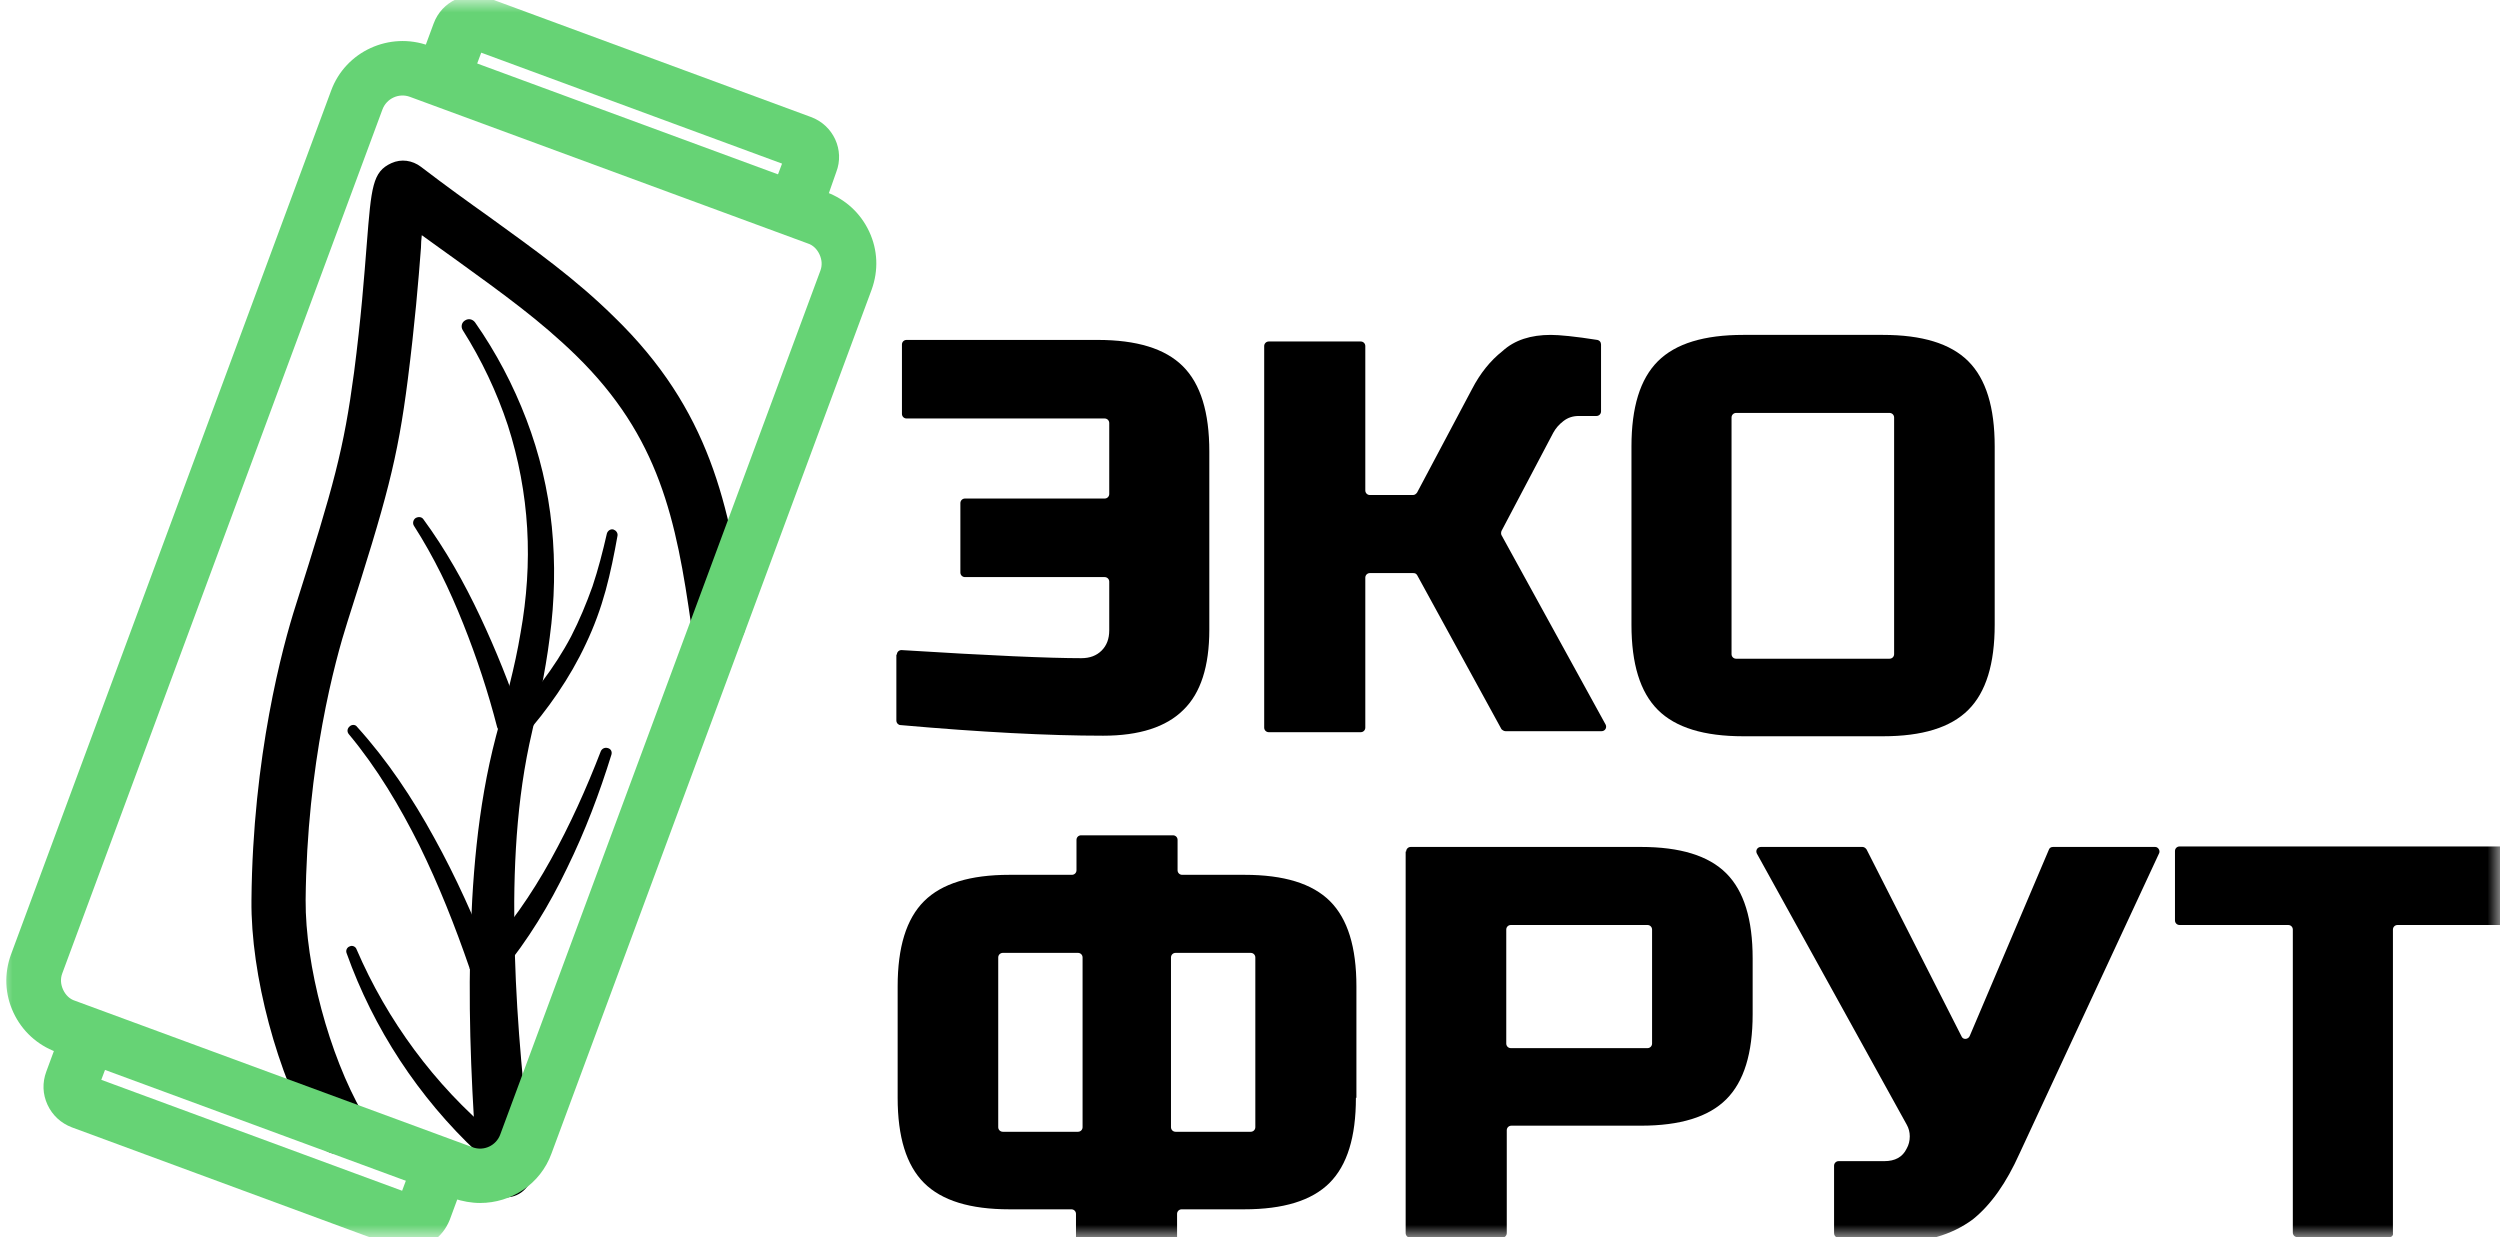
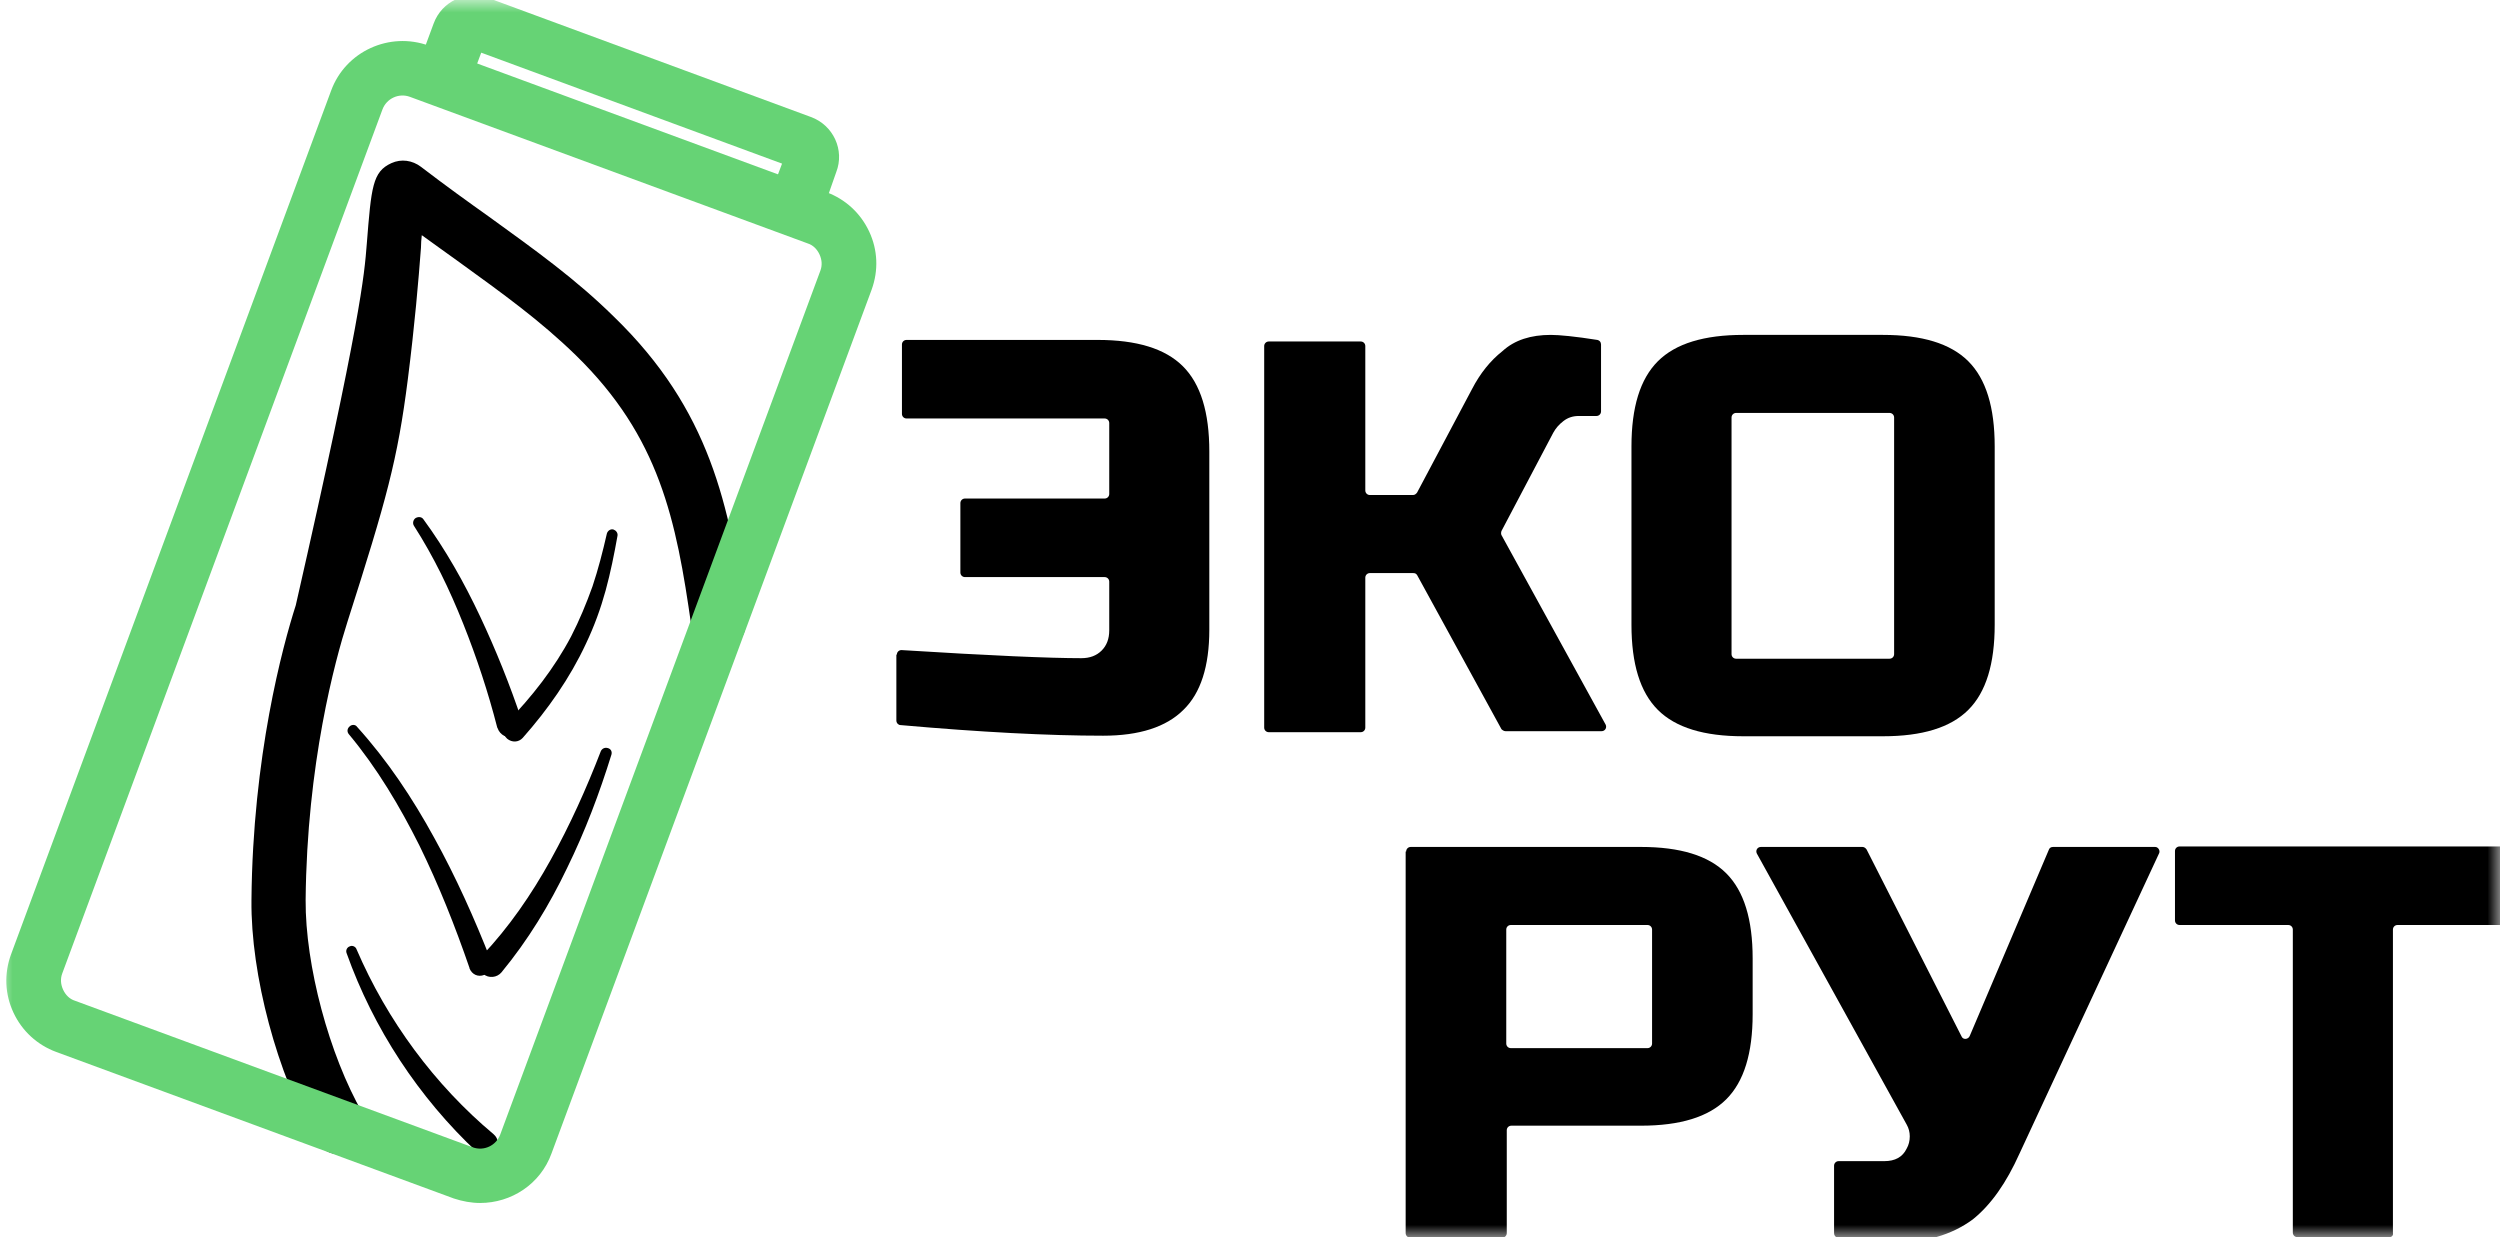
<svg xmlns="http://www.w3.org/2000/svg" width="99" height="49" viewBox="0 0 99 49" fill="none">
  <g clip-path="url(#clip0_1094_101)">
    <mask id="mask0_1094_101" style="mask-type:luminance" maskUnits="userSpaceOnUse" x="0" y="0" width="99" height="49">
      <path d="M99 0H0V49H99V0Z" fill="white" />
    </mask>
    <g mask="url(#mask0_1094_101)">
-       <path d="M13.436 45.708C13.062 45.708 12.704 45.513 12.493 45.173C10.982 42.531 9.925 38.607 9.958 35.641C10.007 29.95 11.193 25.59 11.713 23.968C13.225 19.202 13.615 17.792 14.021 14.744C14.297 12.62 14.427 10.902 14.525 9.654C14.704 7.4 14.752 6.8 15.5 6.46C15.89 6.282 16.329 6.347 16.67 6.606C17.645 7.352 18.523 7.984 19.368 8.584C21.204 9.913 22.797 11.048 24.325 12.556C28.112 16.235 28.892 19.997 29.526 24.52C29.607 25.103 29.201 25.654 28.599 25.735C28.014 25.817 27.462 25.411 27.38 24.811C26.779 20.564 26.113 17.305 22.814 14.079C21.383 12.685 19.937 11.648 18.1 10.318C17.661 10.01 17.206 9.67 16.703 9.313C16.686 9.475 16.67 9.637 16.67 9.816C16.573 11.097 16.426 12.847 16.15 15.02C15.744 18.213 15.305 19.786 13.761 24.617C13.273 26.141 12.152 30.242 12.103 35.641C12.087 38.218 13.03 41.769 14.362 44.087C14.655 44.606 14.476 45.254 13.956 45.562C13.81 45.675 13.631 45.708 13.436 45.708Z" fill="black" />
-       <path d="M18.91 46.421C18.699 43.568 18.552 40.682 18.617 37.796C18.682 34.911 18.894 32.009 19.641 29.156C20.015 27.762 20.389 26.432 20.616 25.054C20.86 23.692 20.958 22.298 20.876 20.92C20.795 19.542 20.535 18.164 20.113 16.851C19.674 15.522 19.072 14.257 18.325 13.074C18.244 12.944 18.276 12.766 18.422 12.685C18.552 12.604 18.715 12.636 18.812 12.766C19.641 13.949 20.324 15.246 20.844 16.608C21.364 17.97 21.705 19.396 21.852 20.855C21.998 22.314 21.965 23.79 21.77 25.233C21.591 26.675 21.267 28.102 20.958 29.48C20.389 32.187 20.308 34.992 20.389 37.796C20.47 40.601 20.746 43.406 21.088 46.21C21.153 46.794 20.746 47.345 20.145 47.41C19.56 47.475 19.007 47.069 18.942 46.469C18.91 46.453 18.91 46.437 18.91 46.421Z" fill="black" />
+       <path d="M13.436 45.708C13.062 45.708 12.704 45.513 12.493 45.173C10.982 42.531 9.925 38.607 9.958 35.641C10.007 29.95 11.193 25.59 11.713 23.968C14.297 12.62 14.427 10.902 14.525 9.654C14.704 7.4 14.752 6.8 15.5 6.46C15.89 6.282 16.329 6.347 16.67 6.606C17.645 7.352 18.523 7.984 19.368 8.584C21.204 9.913 22.797 11.048 24.325 12.556C28.112 16.235 28.892 19.997 29.526 24.52C29.607 25.103 29.201 25.654 28.599 25.735C28.014 25.817 27.462 25.411 27.38 24.811C26.779 20.564 26.113 17.305 22.814 14.079C21.383 12.685 19.937 11.648 18.1 10.318C17.661 10.01 17.206 9.67 16.703 9.313C16.686 9.475 16.67 9.637 16.67 9.816C16.573 11.097 16.426 12.847 16.15 15.02C15.744 18.213 15.305 19.786 13.761 24.617C13.273 26.141 12.152 30.242 12.103 35.641C12.087 38.218 13.03 41.769 14.362 44.087C14.655 44.606 14.476 45.254 13.956 45.562C13.81 45.675 13.631 45.708 13.436 45.708Z" fill="black" />
      <path d="M16.767 20.564C17.645 21.764 18.376 23.061 19.01 24.406C19.644 25.752 20.196 27.13 20.668 28.54C20.749 28.799 20.619 29.075 20.343 29.172C20.082 29.253 19.806 29.108 19.709 28.848C19.709 28.832 19.709 28.832 19.692 28.816C19.335 27.422 18.88 26.044 18.343 24.698C17.807 23.352 17.173 22.039 16.393 20.823C16.328 20.726 16.361 20.58 16.458 20.515C16.572 20.451 16.702 20.467 16.767 20.564Z" fill="black" />
      <path d="M24.454 21.211C24.324 21.941 24.178 22.67 23.983 23.384C23.788 24.097 23.528 24.81 23.203 25.491C22.569 26.853 21.691 28.101 20.7 29.22C20.538 29.398 20.277 29.414 20.082 29.252C19.904 29.09 19.887 28.831 20.05 28.636L20.066 28.62C21.058 27.599 21.951 26.464 22.618 25.199C22.943 24.567 23.219 23.902 23.463 23.221C23.69 22.541 23.869 21.844 24.032 21.13C24.064 21.017 24.178 20.936 24.292 20.968C24.389 21.001 24.471 21.098 24.454 21.211Z" fill="black" />
      <path d="M14.139 28.782C15.341 30.111 16.333 31.603 17.194 33.175C18.056 34.732 18.787 36.369 19.437 38.023C19.535 38.25 19.421 38.509 19.177 38.606C18.933 38.704 18.689 38.59 18.592 38.347V38.331C18.023 36.677 17.373 35.04 16.609 33.483C15.829 31.927 14.935 30.419 13.814 29.074C13.732 28.977 13.749 28.847 13.846 28.766C13.928 28.685 14.074 28.685 14.139 28.782Z" fill="black" />
      <path d="M24.213 29.883C23.741 31.406 23.173 32.914 22.457 34.373C21.759 35.832 20.913 37.226 19.857 38.507C19.678 38.718 19.353 38.75 19.142 38.572C18.931 38.394 18.898 38.069 19.077 37.859L19.093 37.842C20.15 36.724 21.044 35.427 21.807 34.049C22.571 32.671 23.221 31.228 23.79 29.753C23.839 29.639 23.953 29.591 24.067 29.623C24.197 29.656 24.245 29.769 24.213 29.883Z" fill="black" />
      <path d="M14.117 37.587C15.336 40.424 17.222 42.969 19.546 44.915C19.757 45.093 19.773 45.401 19.611 45.596C19.432 45.806 19.123 45.822 18.928 45.66L18.912 45.644C16.572 43.456 14.784 40.716 13.727 37.749C13.679 37.636 13.744 37.506 13.857 37.474C13.955 37.425 14.085 37.49 14.117 37.587Z" fill="black" />
      <path d="M19.012 47.638C18.671 47.638 18.313 47.573 17.972 47.46L2.223 41.656C1.476 41.38 0.874 40.829 0.533 40.1C0.192 39.37 0.159 38.559 0.435 37.798L13.112 3.591C13.681 2.035 15.42 1.241 16.98 1.808L32.729 7.612C33.477 7.887 34.078 8.439 34.419 9.168C34.761 9.898 34.793 10.708 34.517 11.47L21.84 45.676C21.401 46.892 20.247 47.638 19.012 47.638ZM18.719 45.433C19.158 45.595 19.646 45.368 19.808 44.931L32.485 10.724C32.566 10.514 32.55 10.287 32.453 10.076C32.355 9.865 32.193 9.703 31.981 9.638L16.233 3.835C15.794 3.672 15.306 3.899 15.144 4.337L2.467 38.543C2.386 38.754 2.402 38.981 2.499 39.192C2.597 39.403 2.76 39.565 2.971 39.63L18.719 45.433Z" fill="#66D375" />
      <path d="M32.562 8.392L30.53 7.646L30.969 6.479L19.056 2.086L18.52 3.529L16.488 2.783L17.171 0.935C17.496 0.043 18.487 -0.411 19.365 -0.07L32.107 4.631C33.001 4.955 33.456 5.944 33.114 6.819L32.562 8.392Z" fill="#66D375" />
-       <path d="M16.168 49.456C15.973 49.456 15.778 49.423 15.583 49.343L2.841 44.641C2.419 44.479 2.077 44.171 1.882 43.749C1.687 43.328 1.671 42.874 1.833 42.436L2.419 40.848L4.45 41.593L4.011 42.761L15.924 47.154L16.461 45.711L18.492 46.457L17.81 48.305C17.517 49.034 16.867 49.456 16.168 49.456Z" fill="#66D375" />
      <path d="M35.516 25.923C35.516 25.823 35.597 25.743 35.697 25.743C39.198 25.963 41.572 26.064 42.819 26.064C43.161 26.064 43.423 25.963 43.624 25.763C43.825 25.562 43.926 25.301 43.926 24.96V23.034C43.926 22.933 43.846 22.853 43.745 22.853H38.212C38.112 22.853 38.031 22.773 38.031 22.672V19.923C38.031 19.823 38.112 19.742 38.212 19.742H43.745C43.846 19.742 43.926 19.662 43.926 19.562V16.752C43.926 16.652 43.846 16.572 43.745 16.572H35.898C35.798 16.572 35.717 16.491 35.717 16.391V13.642C35.717 13.541 35.798 13.461 35.898 13.461H43.463C45.012 13.461 46.139 13.802 46.843 14.505C47.547 15.207 47.889 16.331 47.889 17.876V24.94C47.889 26.385 47.547 27.448 46.863 28.111C46.179 28.793 45.113 29.134 43.684 29.134C41.512 29.134 38.836 28.994 35.657 28.713C35.577 28.713 35.496 28.633 35.496 28.532V25.923H35.516Z" fill="black" />
      <path d="M61.41 13.262C61.752 13.262 62.375 13.322 63.261 13.462C63.341 13.482 63.401 13.543 63.401 13.643V16.292C63.401 16.392 63.321 16.473 63.22 16.473H62.516C62.295 16.473 62.094 16.533 61.913 16.673C61.731 16.814 61.611 16.954 61.51 17.135L59.458 21.028C59.438 21.088 59.438 21.148 59.458 21.189L63.583 28.694C63.643 28.815 63.562 28.955 63.422 28.955H59.619C59.559 28.955 59.498 28.915 59.458 28.875L56.118 22.774C56.078 22.714 56.038 22.694 55.957 22.694H54.247C54.147 22.694 54.066 22.774 54.066 22.874V28.815C54.066 28.915 53.986 28.995 53.885 28.995H50.244C50.143 28.995 50.062 28.915 50.062 28.815V13.703C50.062 13.603 50.143 13.523 50.244 13.523H53.885C53.986 13.523 54.066 13.603 54.066 13.703V19.423C54.066 19.523 54.147 19.603 54.247 19.603H55.957C56.018 19.603 56.078 19.563 56.118 19.503L58.291 15.409C58.613 14.787 59.015 14.285 59.498 13.904C59.981 13.462 60.625 13.262 61.41 13.262Z" fill="black" />
      <path d="M78.99 24.741C78.99 26.286 78.648 27.41 77.944 28.112C77.24 28.815 76.114 29.156 74.564 29.156H69.032C67.483 29.156 66.356 28.815 65.652 28.112C64.948 27.41 64.606 26.286 64.606 24.741V17.677C64.606 16.131 64.948 15.008 65.652 14.305C66.356 13.603 67.483 13.262 69.032 13.262H74.564C76.114 13.262 77.24 13.603 77.944 14.305C78.648 15.008 78.99 16.131 78.99 17.677V24.741ZM75.007 16.533C75.007 16.433 74.927 16.352 74.826 16.352H68.75C68.649 16.352 68.569 16.433 68.569 16.533V25.905C68.569 26.005 68.649 26.085 68.75 26.085H74.826C74.927 26.085 75.007 26.005 75.007 25.905V16.533Z" fill="black" />
-       <path d="M53.694 43.474C53.694 45.019 53.352 46.142 52.648 46.845C51.944 47.547 50.817 47.889 49.268 47.889H46.793C46.693 47.889 46.612 47.969 46.612 48.069V49.273C46.612 49.373 46.532 49.454 46.431 49.454H42.79C42.689 49.454 42.609 49.373 42.609 49.273V48.069C42.609 47.969 42.528 47.889 42.428 47.889H39.973C38.424 47.889 37.297 47.547 36.593 46.845C35.889 46.142 35.547 45.019 35.547 43.474V39.059C35.547 37.513 35.889 36.389 36.593 35.687C37.297 34.985 38.424 34.643 39.973 34.643H42.448C42.548 34.643 42.629 34.563 42.629 34.463V33.259C42.629 33.158 42.709 33.078 42.81 33.078H46.451C46.552 33.078 46.632 33.158 46.632 33.259V34.463C46.632 34.563 46.713 34.643 46.813 34.643H49.288C50.837 34.643 51.964 34.985 52.668 35.687C53.372 36.389 53.714 37.513 53.714 39.059V43.474H53.694ZM39.53 44.637C39.53 44.738 39.611 44.818 39.712 44.818H42.689C42.79 44.818 42.87 44.738 42.87 44.637V37.915C42.87 37.814 42.79 37.734 42.689 37.734H39.712C39.611 37.734 39.53 37.814 39.53 37.915V44.637ZM49.711 37.915C49.711 37.814 49.63 37.734 49.53 37.734H46.552C46.451 37.734 46.371 37.814 46.371 37.915V44.637C46.371 44.738 46.451 44.818 46.552 44.818H49.53C49.63 44.818 49.711 44.738 49.711 44.637V37.915Z" fill="black" />
      <path d="M55.684 33.72C55.684 33.619 55.765 33.539 55.865 33.539H64.979C66.528 33.539 67.655 33.88 68.359 34.583C69.063 35.285 69.405 36.409 69.405 37.954V40.162C69.405 41.707 69.063 42.831 68.359 43.533C67.655 44.235 66.528 44.577 64.979 44.577H59.849C59.748 44.577 59.668 44.657 59.668 44.757V48.831C59.668 48.931 59.587 49.012 59.487 49.012H55.845C55.745 49.012 55.664 48.931 55.664 48.831V33.72H55.684ZM65.422 36.81C65.422 36.71 65.341 36.63 65.241 36.63H59.829C59.728 36.63 59.648 36.71 59.648 36.81V41.325C59.648 41.426 59.728 41.506 59.829 41.506H65.241C65.341 41.506 65.422 41.426 65.422 41.325V36.81Z" fill="black" />
      <path d="M74.903 49.212C74.219 49.212 73.494 49.152 72.77 49.012C72.689 48.992 72.629 48.931 72.629 48.831V46.162C72.629 46.062 72.71 45.981 72.81 45.981H74.621C75.043 45.981 75.345 45.821 75.506 45.48C75.587 45.339 75.627 45.179 75.627 44.998C75.627 44.837 75.587 44.677 75.506 44.536L69.571 33.8C69.511 33.679 69.591 33.539 69.732 33.539H73.756C73.816 33.539 73.876 33.579 73.917 33.639L77.679 41.045C77.739 41.185 77.941 41.165 78.001 41.025L81.139 33.639C81.16 33.579 81.22 33.539 81.3 33.539H85.344C85.465 33.539 85.546 33.679 85.505 33.78L79.973 45.68C79.45 46.844 78.846 47.707 78.122 48.289C77.277 48.911 76.23 49.212 74.903 49.212Z" fill="black" />
      <path d="M94.619 48.992H90.978C90.877 48.992 90.796 48.912 90.796 48.812V36.811C90.796 36.71 90.716 36.63 90.615 36.63H86.31C86.209 36.63 86.129 36.55 86.129 36.45V33.7C86.129 33.6 86.209 33.52 86.31 33.52H99.246C99.347 33.52 99.428 33.6 99.428 33.7V36.45C99.428 36.55 99.347 36.63 99.246 36.63H94.941C94.84 36.63 94.76 36.71 94.76 36.811V48.832C94.78 48.912 94.72 48.992 94.619 48.992Z" fill="black" />
    </g>
  </g>
  <defs>
    <clipPath id="clip0_1094_101">
      <rect width="99" height="49" fill="white" />
    </clipPath>
  </defs>
</svg>